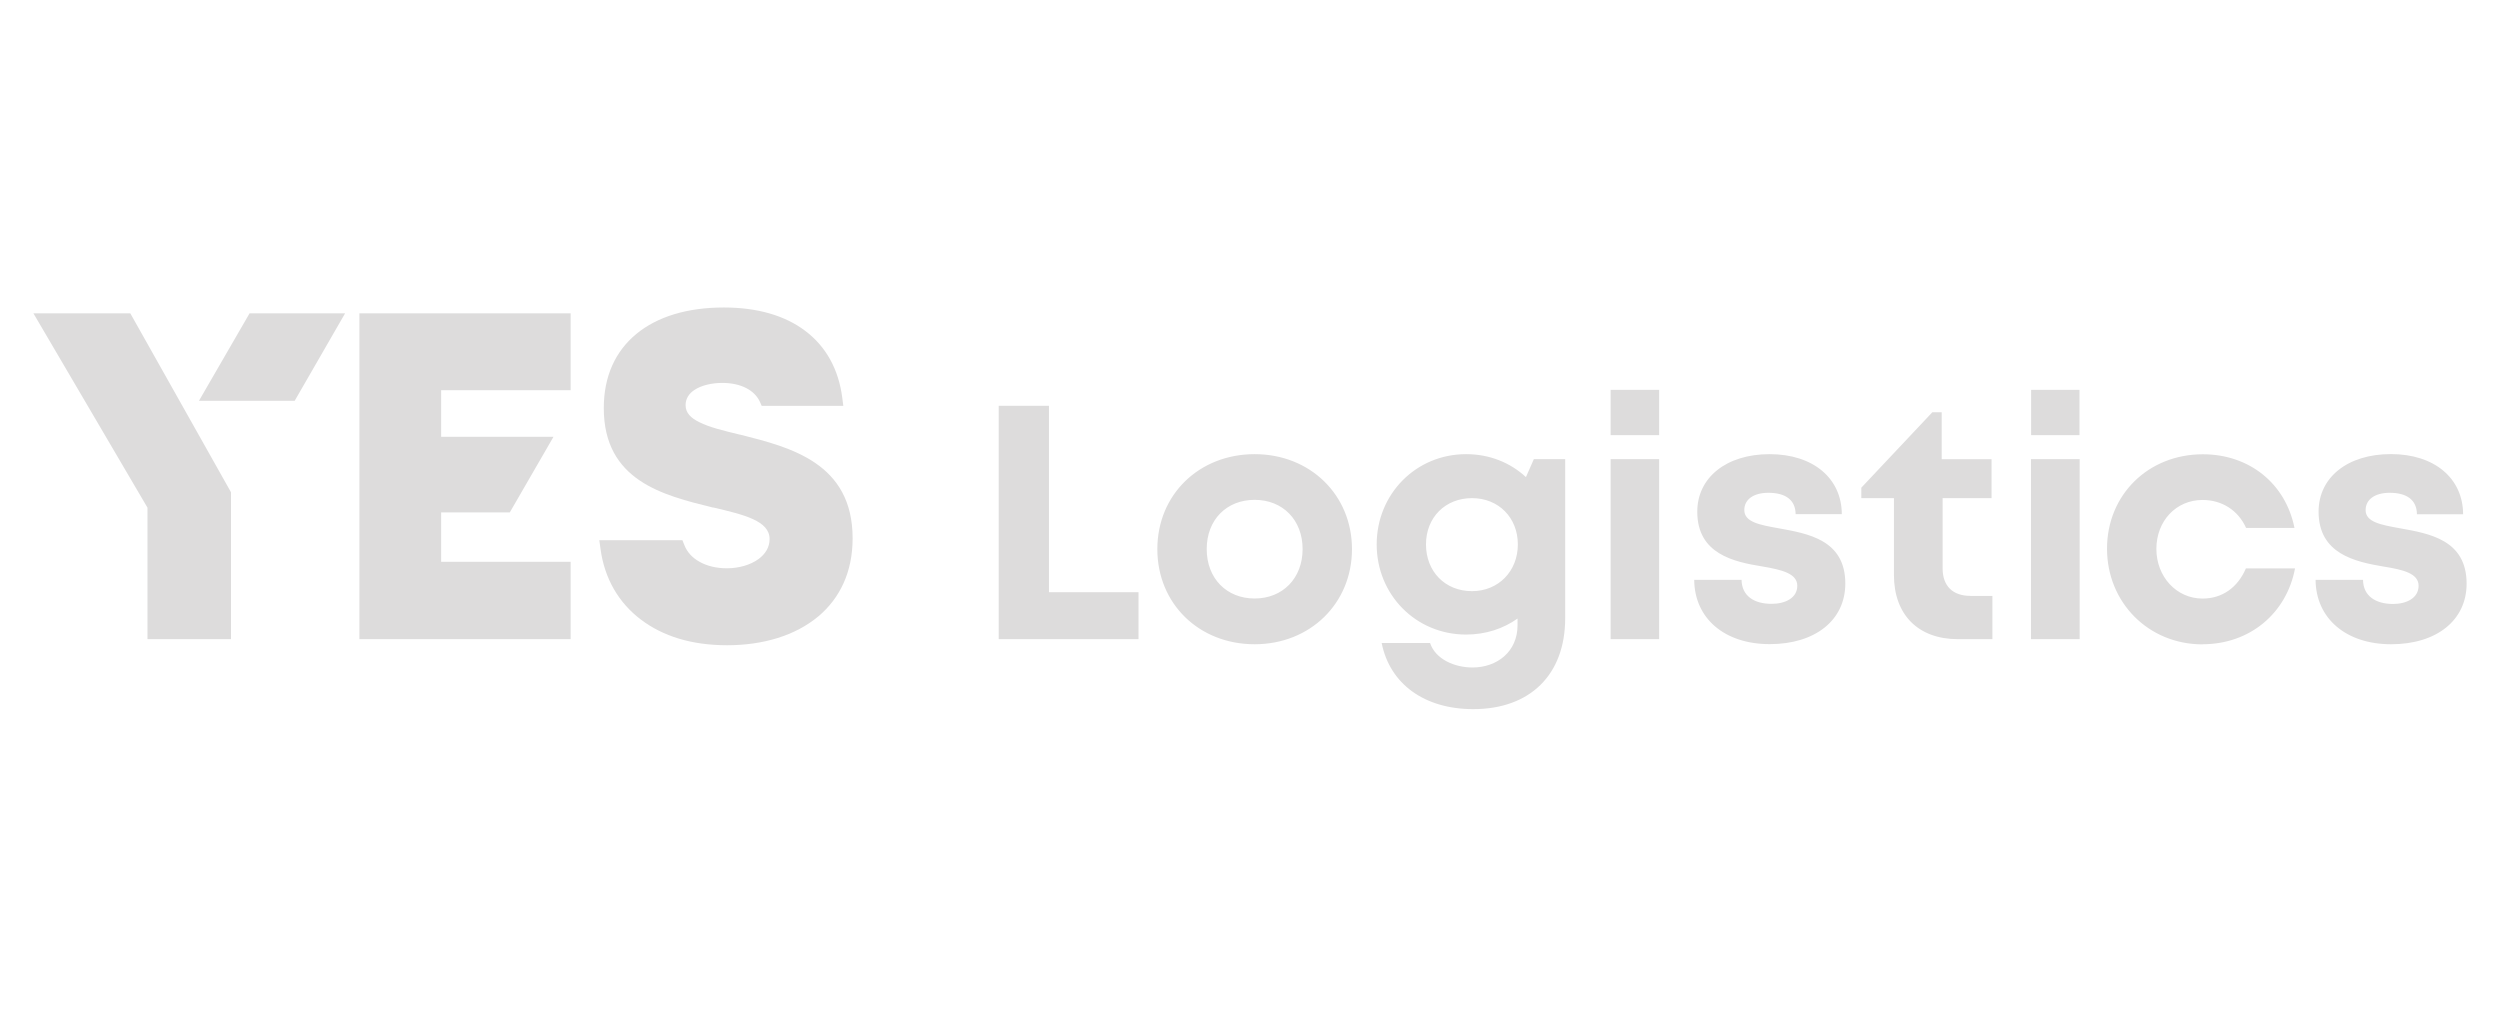
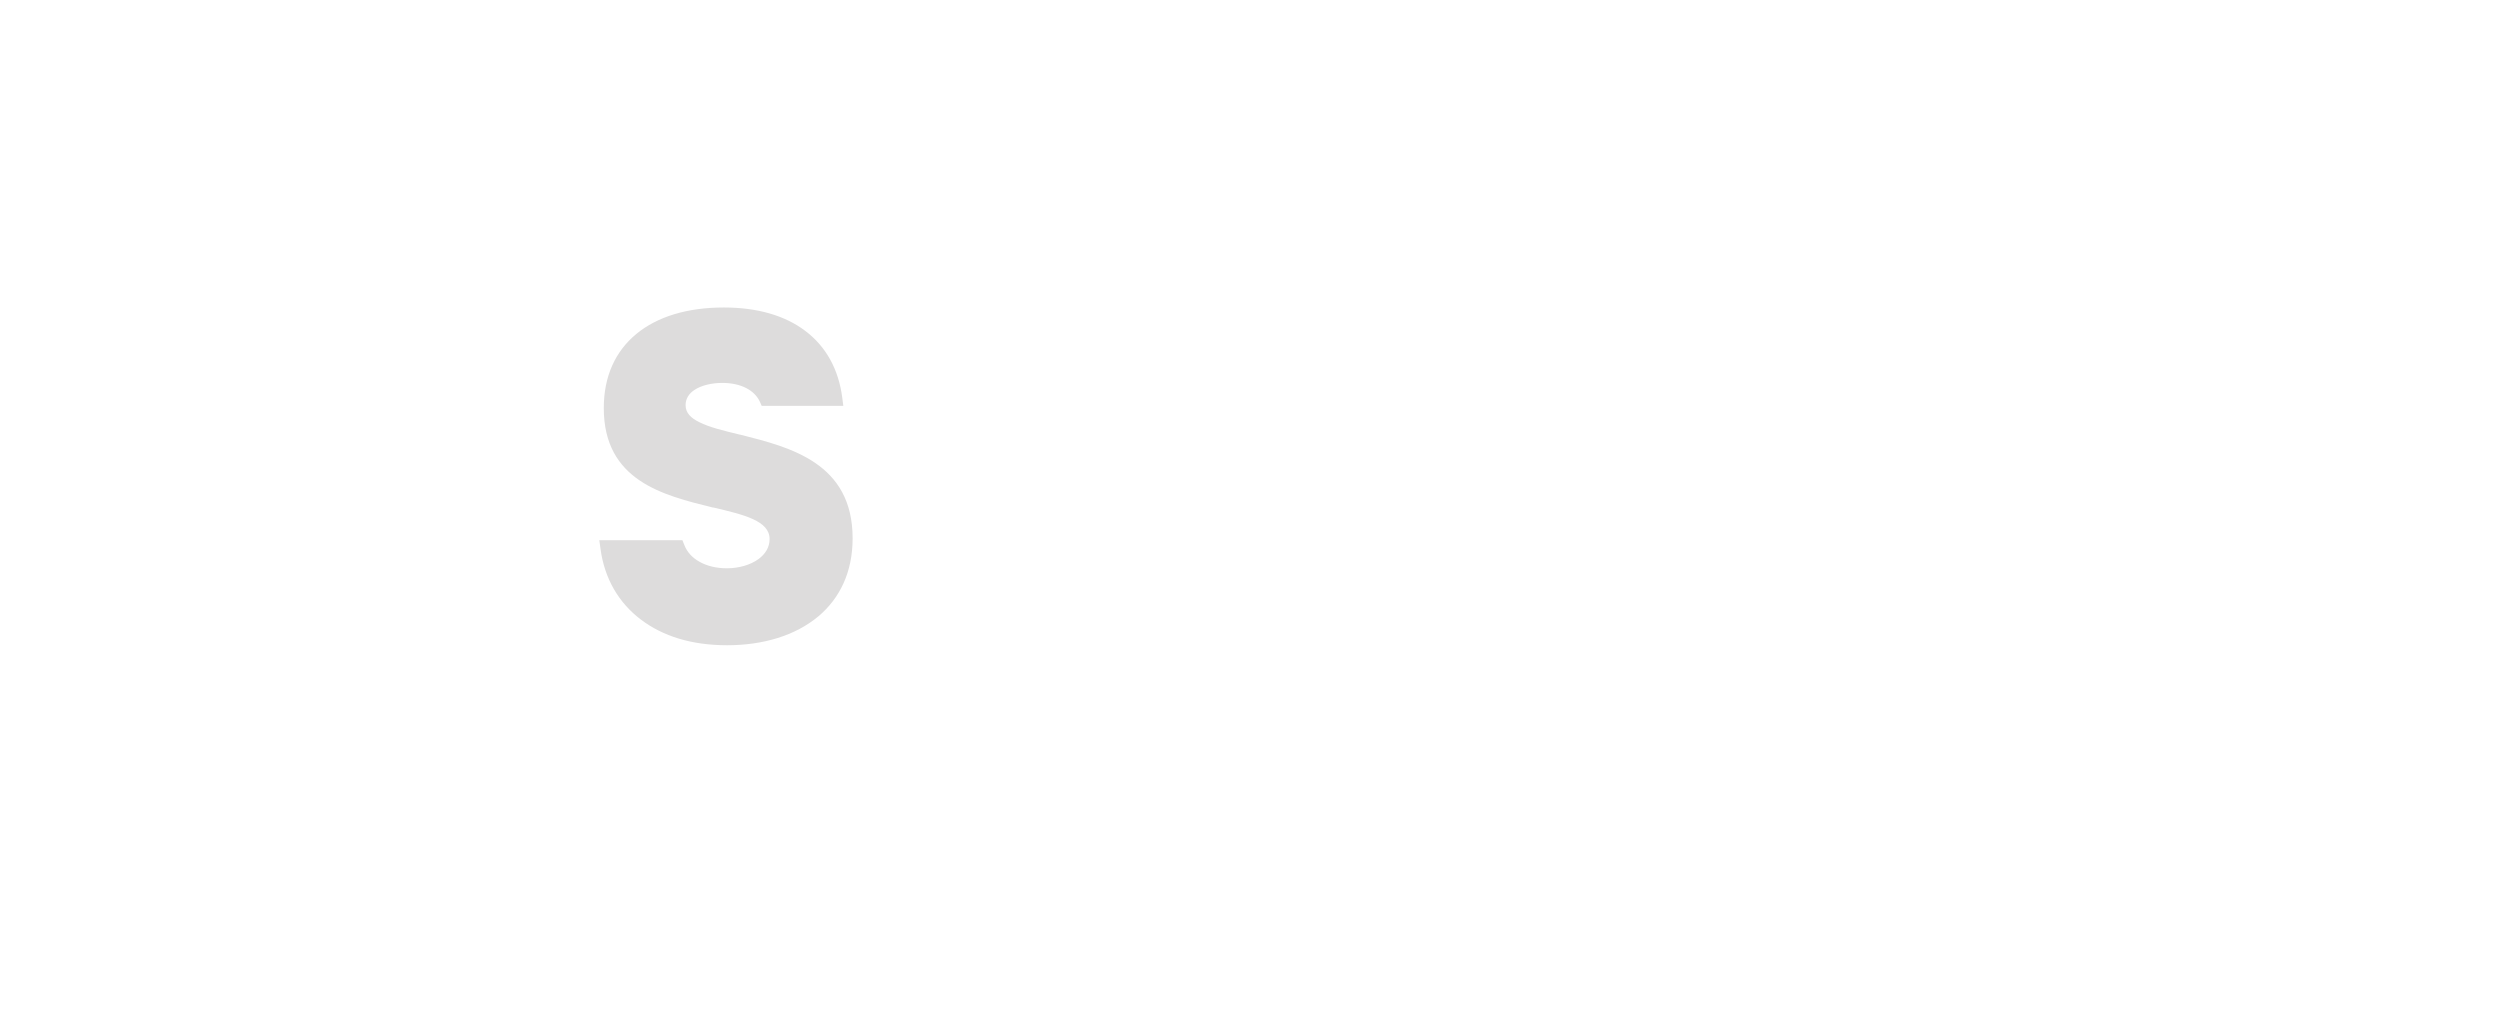
<svg xmlns="http://www.w3.org/2000/svg" width="187" height="76" viewBox="0 0 187 76" fill="none">
-   <path fill-rule="evenodd" clip-rule="evenodd" d="M9.747 23.438C12.256 27.901 14.774 32.368 17.279 36.822V47.807H11.031V37.973L2.5 23.438H9.747Z" fill="#DDDCDC" />
-   <path fill-rule="evenodd" clip-rule="evenodd" d="M32.997 38.326V42.023H42.684V47.807H26.883V23.438H42.684V29.189H32.997V32.675H41.4L38.134 38.326H32.997Z" fill="#DDDCDC" />
-   <path fill-rule="evenodd" clip-rule="evenodd" d="M178.851 48.19C182.259 48.19 184.502 46.397 184.502 43.658C184.502 40.37 181.7 39.906 179.498 39.512C178.099 39.26 176.948 39.049 176.948 38.159C176.948 37.379 177.617 36.861 178.75 36.861C180.025 36.861 180.773 37.388 180.787 38.466H184.241C184.231 35.774 182.094 33.966 178.842 33.966C175.59 33.966 173.43 35.714 173.43 38.269C173.43 41.438 176.168 42.021 178.314 42.383C179.746 42.613 180.911 42.888 180.911 43.814C180.911 44.741 179.998 45.177 178.998 45.177C177.691 45.177 176.764 44.571 176.755 43.374H173.205C173.228 46.255 175.48 48.19 178.856 48.19H178.851ZM78.464 44.296V30.352H74.703V47.805H85.161V44.296H78.464ZM93.848 44.768C91.748 44.768 90.262 43.264 90.262 41.071C90.262 38.879 91.748 37.388 93.848 37.388C95.949 37.388 97.435 38.893 97.435 41.071C97.435 43.25 95.949 44.768 93.848 44.768ZM93.848 48.19C98.004 48.19 101.128 45.131 101.128 41.076C101.128 37.021 98.004 33.971 93.848 33.971C89.693 33.971 86.569 36.994 86.569 41.076C86.569 45.158 89.684 48.19 93.848 48.19ZM110.104 44.218C108.09 44.218 106.664 42.746 106.664 40.723C106.664 38.7 108.113 37.26 110.104 37.26C112.095 37.26 113.535 38.723 113.535 40.723C113.535 42.723 112.086 44.218 110.104 44.218ZM114.732 34.343L114.14 35.687C112.975 34.609 111.425 33.971 109.664 33.971C105.903 33.971 102.976 36.962 102.976 40.723C102.976 44.484 105.903 47.465 109.664 47.465C111.127 47.465 112.448 47.025 113.512 46.268V46.773C113.512 48.74 111.985 49.928 110.145 49.928C108.801 49.928 107.375 49.314 106.967 48.094H103.348C103.962 51.172 106.558 53.043 110.2 53.043C114.457 53.043 117.076 50.461 117.076 46.245V34.343H114.732ZM120.475 47.805H124.103V34.343H120.475V47.805ZM120.475 32.549H124.103V29.164H120.475V32.549ZM147.386 44.571C146.055 44.571 145.308 43.824 145.308 42.516V37.26H148.968V34.347H145.239V30.838H144.537L139.226 36.48V37.26H141.666V43.002C141.666 45.993 143.491 47.809 146.45 47.809H149.032V44.576H147.381L147.386 44.571ZM133.024 39.512C131.616 39.26 130.474 39.049 130.474 38.15C130.474 37.379 131.135 36.861 132.277 36.861C133.552 36.861 134.299 37.388 134.313 38.457H137.767C137.758 35.774 135.62 33.971 132.368 33.971C129.116 33.971 126.956 35.732 126.956 38.273C126.956 41.443 129.685 42.026 131.841 42.374C133.258 42.617 134.437 42.892 134.437 43.814C134.437 44.736 133.533 45.167 132.511 45.167C131.203 45.167 130.291 44.576 130.268 43.374H126.727C126.75 46.255 128.993 48.181 132.378 48.181C135.763 48.181 138.029 46.401 138.029 43.649C138.029 40.37 135.226 39.911 133.024 39.512ZM151.917 47.805H155.559V34.343H151.917V47.805ZM151.927 32.549H155.546V29.164H151.927V32.549ZM164.751 48.19C168.269 48.19 171.031 45.892 171.668 42.516H167.994C167.38 43.947 166.224 44.773 164.751 44.773C162.806 44.773 161.297 43.145 161.297 41.058C161.297 38.971 162.77 37.397 164.751 37.397C166.201 37.397 167.412 38.168 168.008 39.489H171.627C170.966 36.177 168.26 33.98 164.774 33.98C160.683 33.98 157.605 37.017 157.605 41.039C157.605 45.062 160.697 48.199 164.756 48.199L164.751 48.19Z" fill="#DDDCDC" />
  <path fill-rule="evenodd" clip-rule="evenodd" d="M61.217 46.099C59.492 47.549 57.061 48.264 54.396 48.264C51.731 48.264 49.589 47.594 47.929 46.338C46.291 45.095 45.213 43.292 44.915 41.035L44.828 40.407H51.043L51.185 40.76C51.396 41.31 51.8 41.728 52.309 42.012C52.883 42.343 53.607 42.508 54.364 42.508C55.254 42.508 56.125 42.265 56.74 41.815C57.235 41.453 57.566 40.948 57.566 40.32C57.566 38.958 55.653 38.503 53.387 37.967L53.3 37.958C49.594 37.045 45.163 35.958 45.163 30.522C45.163 28.146 46.03 26.275 47.594 24.982C49.167 23.683 51.41 23 54.148 23C56.676 23 58.735 23.615 60.231 24.748C61.781 25.913 62.726 27.619 63.001 29.743L63.079 30.357H56.974L56.832 30.036C56.621 29.596 56.272 29.266 55.832 29.036C55.327 28.77 54.699 28.642 54.029 28.642C53.249 28.642 52.47 28.816 51.928 29.178C51.534 29.445 51.282 29.816 51.282 30.311C51.282 30.885 51.676 31.27 52.305 31.577C53.061 31.963 54.153 32.224 55.35 32.513H55.359L55.405 32.522C59.121 33.458 63.776 34.632 63.776 40.265C63.776 42.815 62.808 44.751 61.226 46.095L61.217 46.099Z" fill="#DDDCDC" />
-   <path fill-rule="evenodd" clip-rule="evenodd" d="M18.667 23.438H25.813L22.043 29.978H14.883L18.667 23.438Z" fill="#DDDCDC" />
</svg>